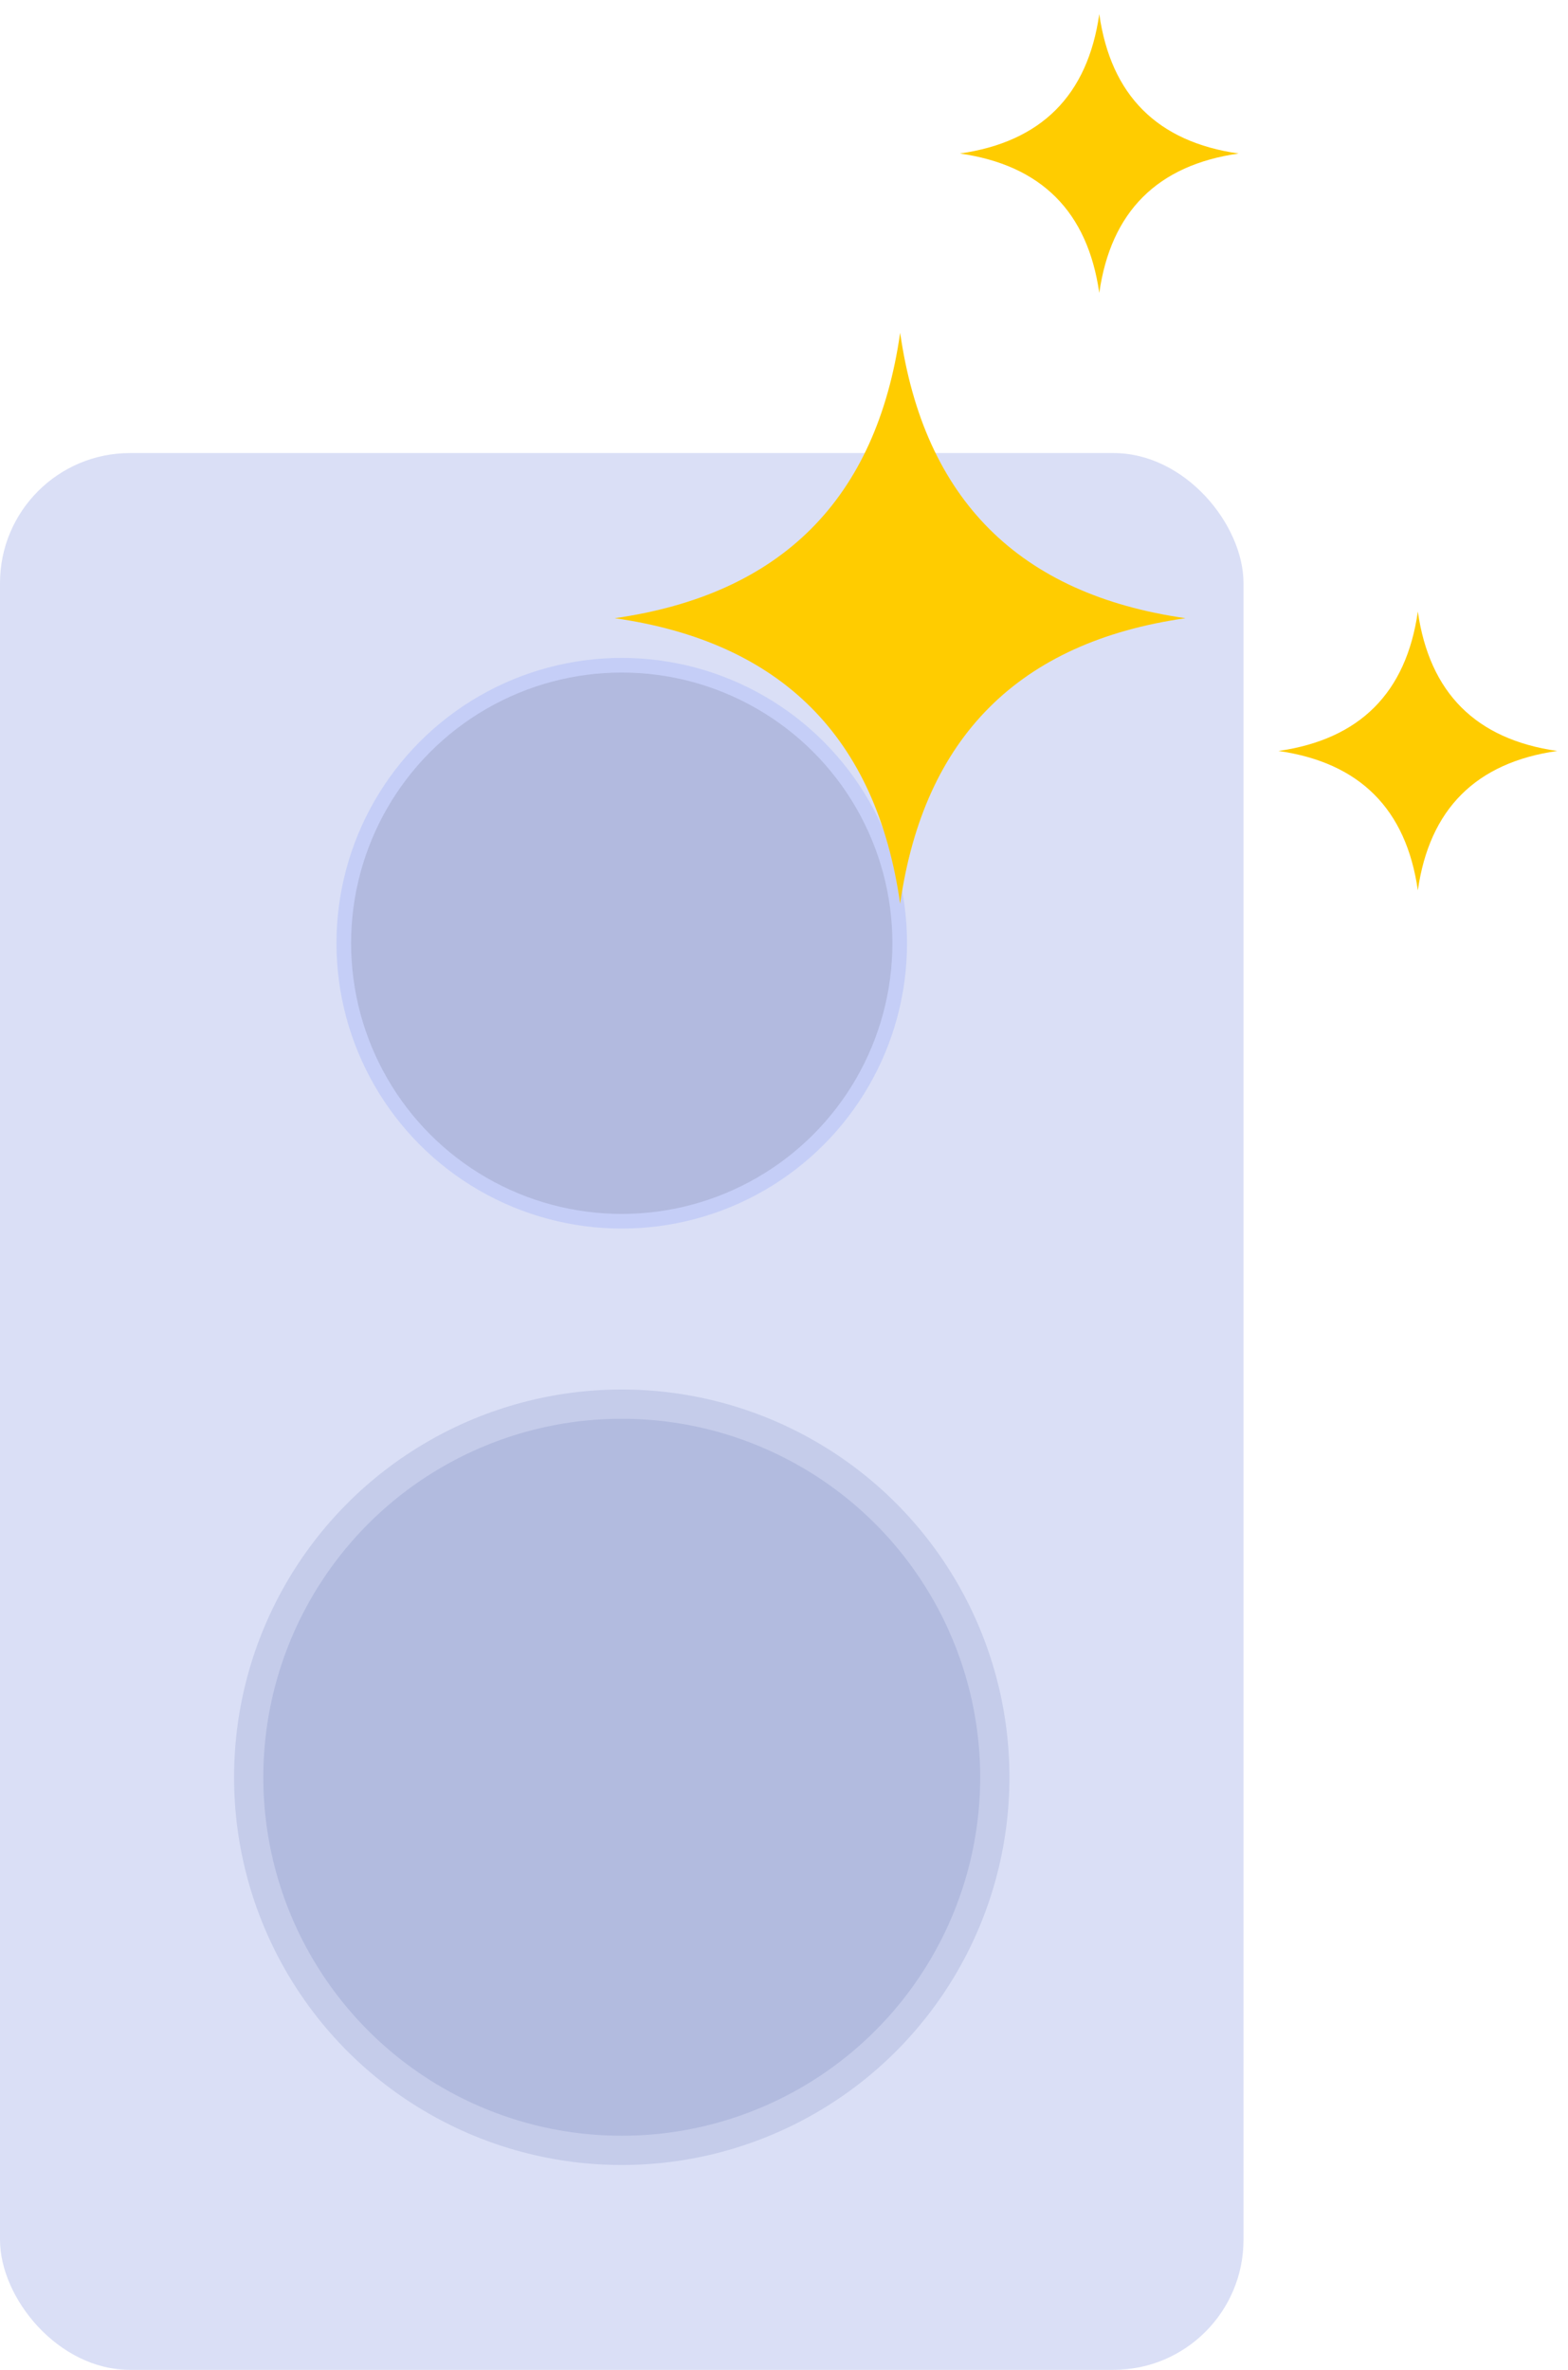
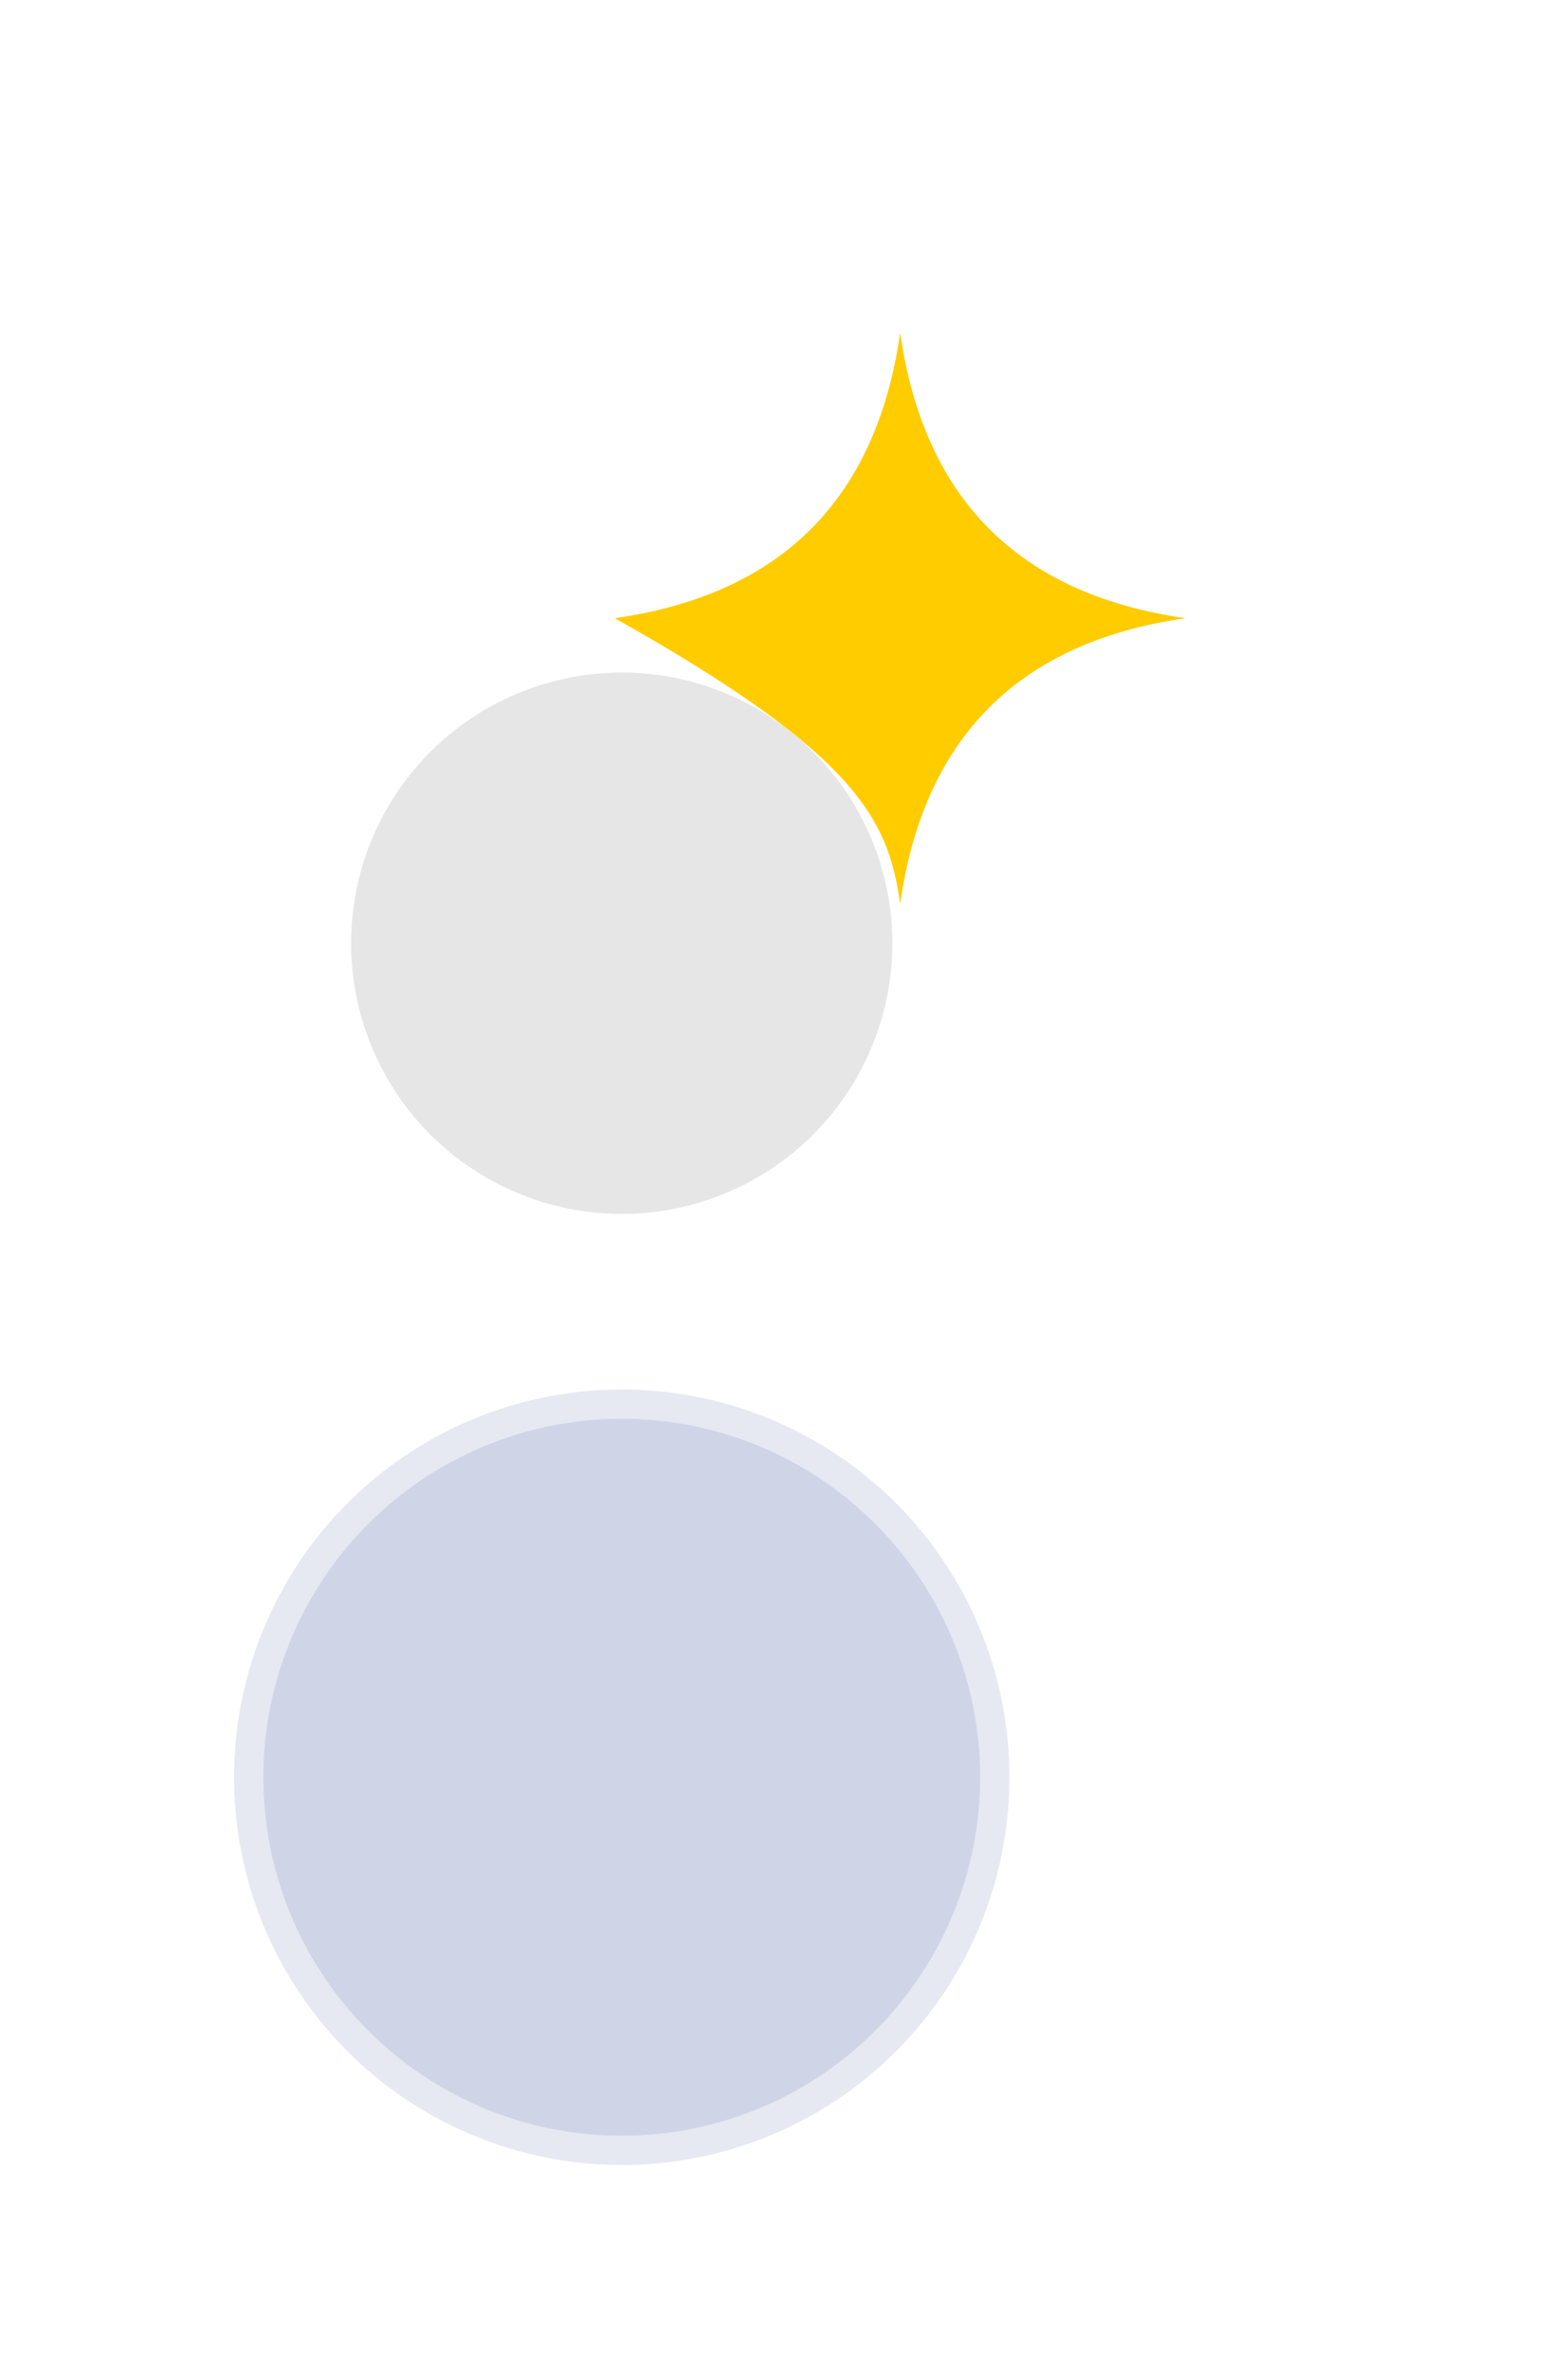
<svg xmlns="http://www.w3.org/2000/svg" width="90px" height="136px" viewBox="0 0 90 136" version="1.1">
  <title>Group 7</title>
  <g id="↳-landing-page" stroke="none" stroke-width="1" fill="none" fill-rule="evenodd">
    <g id="Home-landing-page" transform="translate(-130, -3701)">
      <g id="Group-8" transform="translate(67, 3051)">
        <g id="Group-4" transform="translate(0, 198)">
          <g id="Group-7" transform="translate(63, 452.81)">
            <g id="Group-5" transform="translate(0, 25.19)" fill-rule="nonzero">
-               <rect id="Rectangle" fill="#DADFF6" x="0" y="0" width="71.374" height="110" rx="7.46" />
-               <circle id="Oval" fill="#0033FF" opacity="0.1" cx="35.687" cy="28.13" r="16.374" />
              <circle id="Oval" fill="#000000" opacity="0.1" cx="35.687" cy="28.13" r="15.534" />
              <circle id="Oval" fill="#002679" opacity="0.1" cx="35.687" cy="75.992" r="22.252" />
              <circle id="Oval" fill="#002679" opacity="0.1" cx="35.687" cy="75.992" r="20.573" />
            </g>
            <g id="Group-6" transform="translate(35.286, 0)" fill="#FFCC00">
-               <path d="M27.81,16 C28.143,13.667 28.976,11.833 30.31,10.5 C31.643,9.167 33.476,8.333 35.81,8 C33.476,7.667 31.643,6.833 30.31,5.5 C28.976,4.167 28.143,2.333 27.81,0 C27.476,2.333 26.643,4.167 25.31,5.5 C23.976,6.833 22.143,7.667 19.81,8 C22.143,8.333 23.976,9.167 25.31,10.5 C26.643,11.833 27.476,13.667 27.81,16 Z" id="Path" />
-               <path d="M21.5,29.548 C18.77,26.817 17.063,23.063 16.381,18.286 C15.698,23.063 13.992,26.817 11.262,29.548 C8.532,32.278 4.778,33.984 0,34.667 C4.778,35.349 8.532,37.056 11.262,39.786 C13.992,42.516 15.698,46.27 16.381,51.048 C17.063,46.27 18.77,42.516 21.5,39.786 C24.23,37.056 27.984,35.349 32.762,34.667 C27.984,33.984 24.23,32.278 21.5,29.548 Z" id="Path" />
-               <path d="M46.095,34.286 C45.762,36.619 44.929,38.452 43.595,39.786 C42.262,41.119 40.429,41.952 38.095,42.286 C40.429,42.619 42.262,43.452 43.595,44.786 C44.929,46.119 45.762,47.952 46.095,50.286 C46.429,47.952 47.262,46.119 48.595,44.786 C49.929,43.452 51.762,42.619 54.095,42.286 C51.762,41.952 49.929,41.119 48.595,39.786 C47.262,38.452 46.429,36.619 46.095,34.286 Z" id="Path" />
+               <path d="M21.5,29.548 C18.77,26.817 17.063,23.063 16.381,18.286 C15.698,23.063 13.992,26.817 11.262,29.548 C8.532,32.278 4.778,33.984 0,34.667 C13.992,42.516 15.698,46.27 16.381,51.048 C17.063,46.27 18.77,42.516 21.5,39.786 C24.23,37.056 27.984,35.349 32.762,34.667 C27.984,33.984 24.23,32.278 21.5,29.548 Z" id="Path" />
            </g>
          </g>
        </g>
      </g>
    </g>
  </g>
</svg>